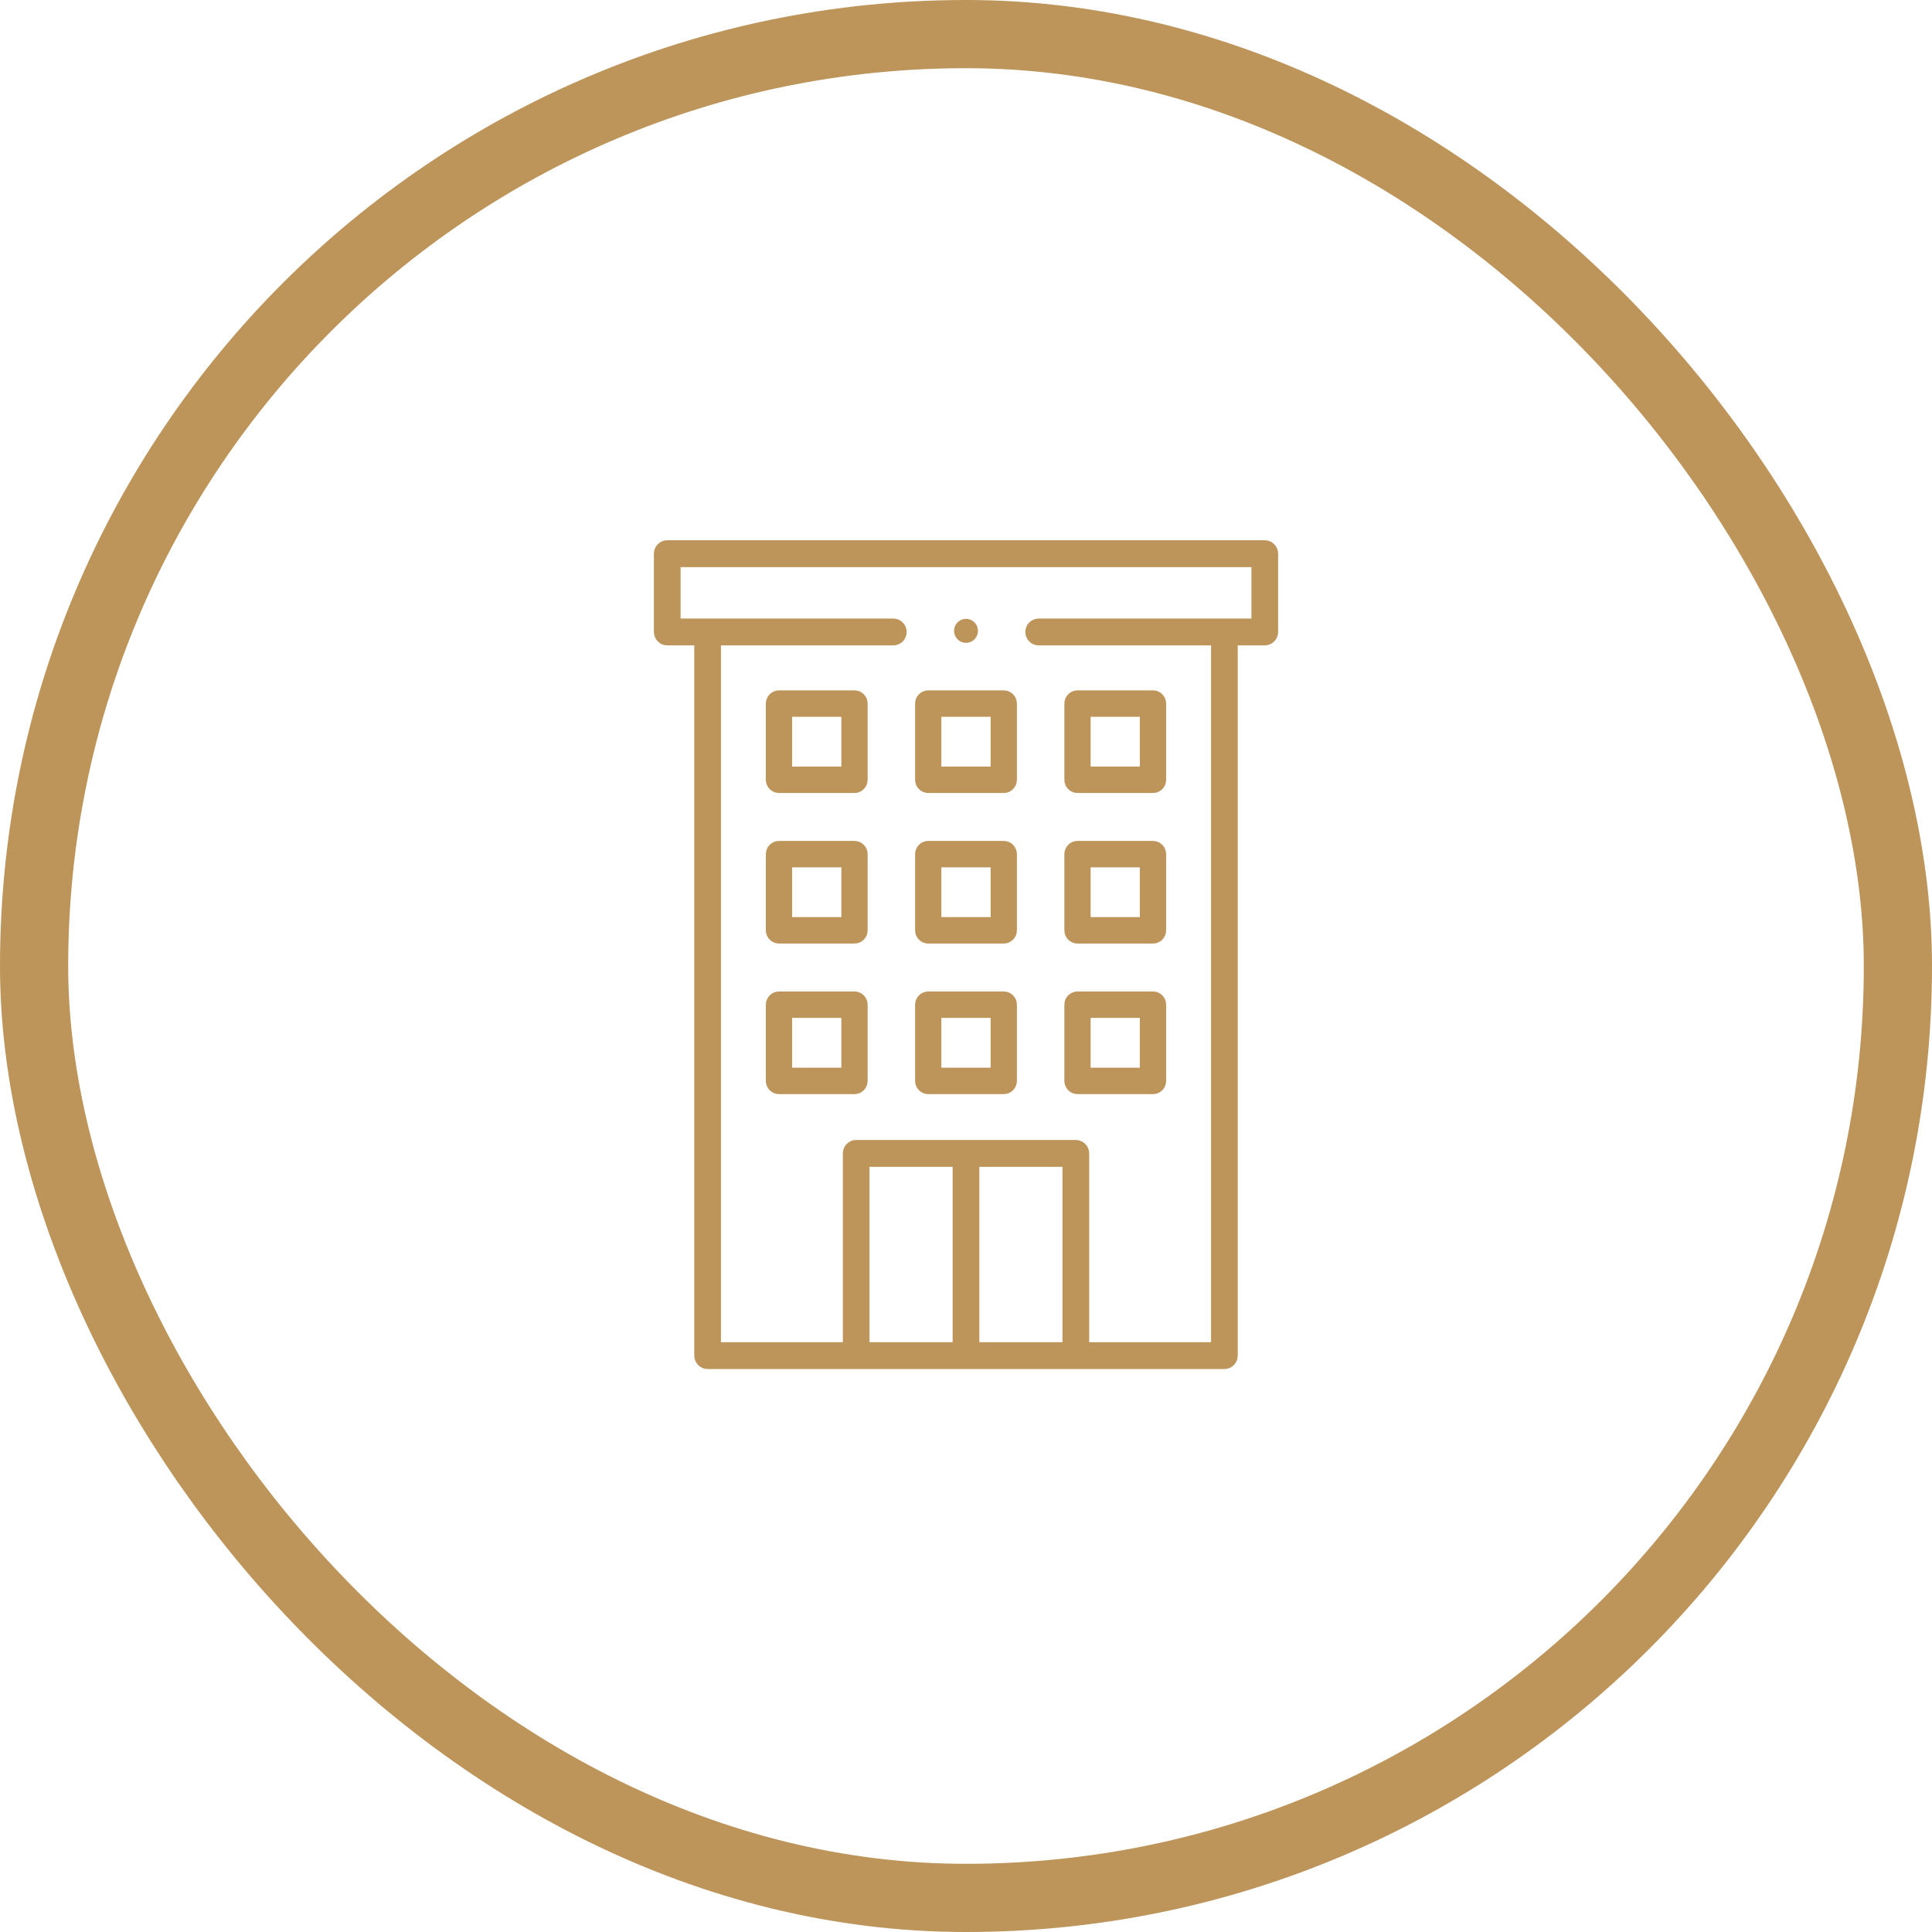
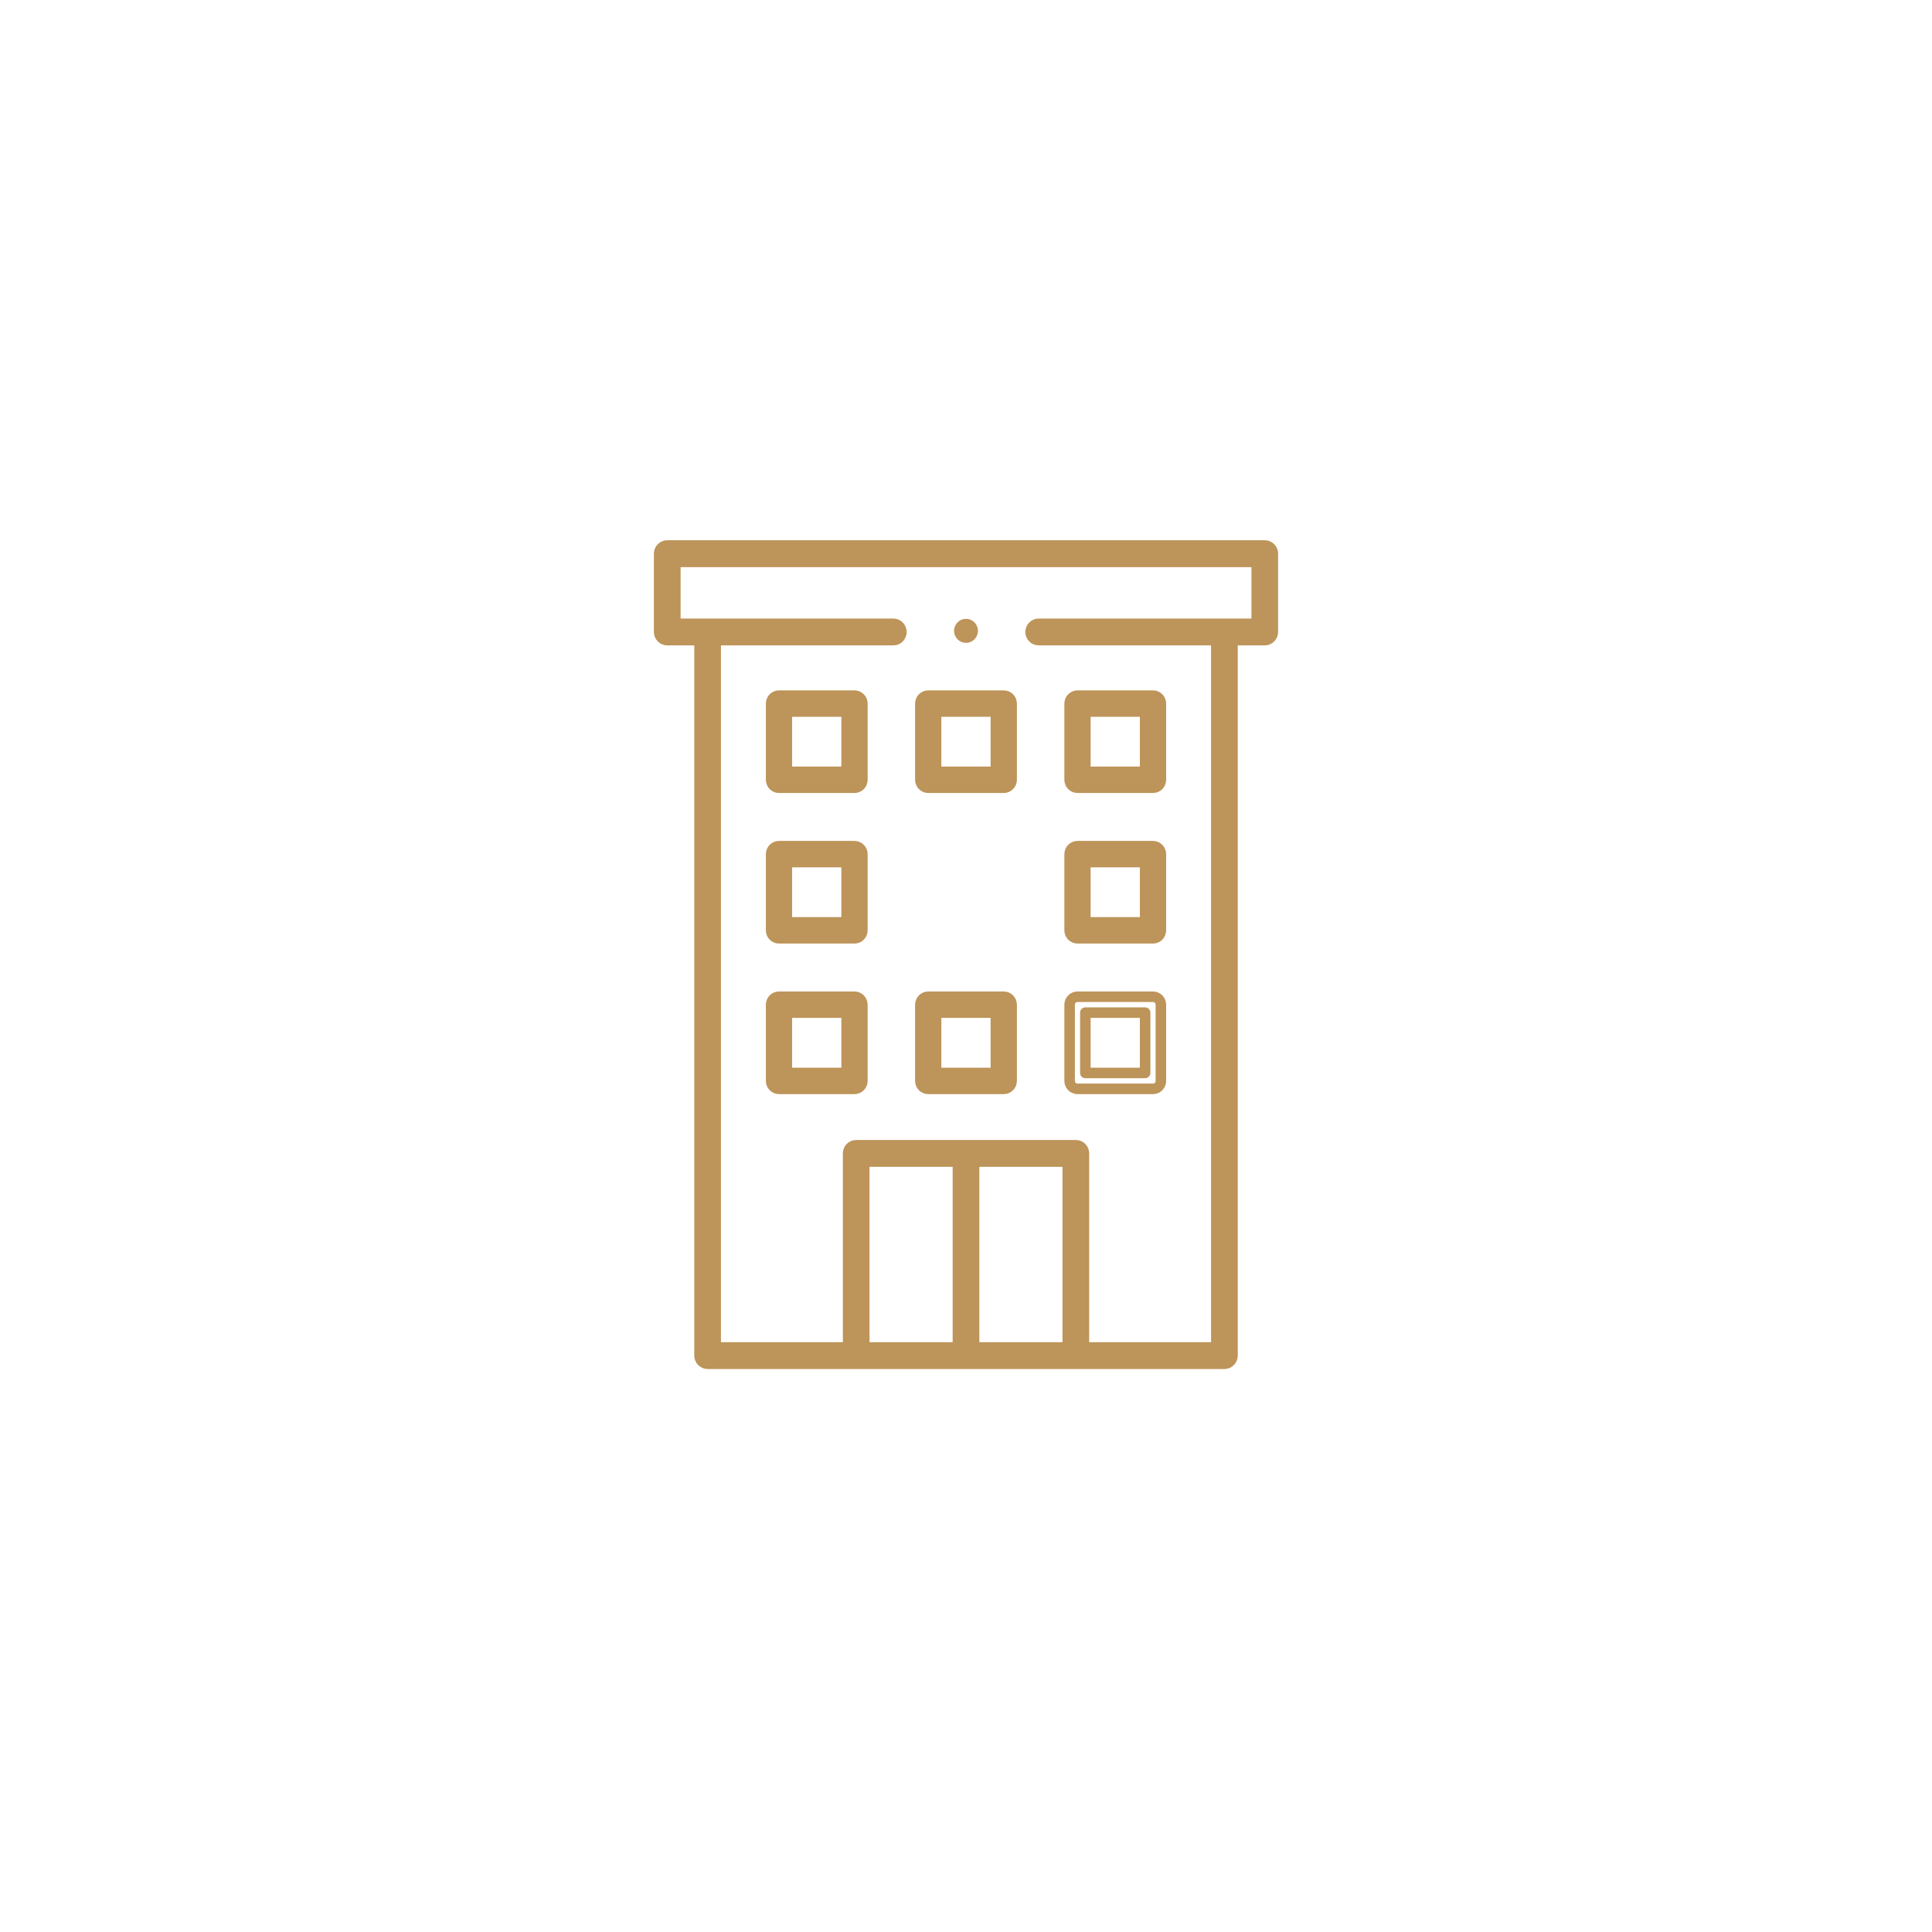
<svg xmlns="http://www.w3.org/2000/svg" width="85px" height="85px" viewBox="0 0 85 85" version="1.1">
  <title>Shaba Boutique Hotel - Icon 3</title>
  <g id="Page-1" stroke="none" stroke-width="1" fill="none" fill-rule="evenodd">
    <g id="Beach-Safari---Icon-Sheet---Zanzibar" transform="translate(-671, -1874)">
      <g id="Shaba-Boutique-Hotel---Icon-3" transform="translate(671, 1874)">
        <g id="Africa-Safari-Arusha---Icon-7-Copy-20" stroke="#BD9459" stroke-width="3">
          <g id="Highlights-Icon---06-Copy">
-             <rect id="Rectangle-Copy-17" x="1.5" y="1.5" width="82" height="82" rx="41" />
-           </g>
+             </g>
        </g>
        <g id="Group-45" transform="translate(29, 24)">
          <path d="M2.132,36 C1.936,36 1.777,35.839 1.777,35.642 L1.777,4.163 L0.356,4.163 C0.16,4.163 0,4.001 0,3.803 L0,0.36 C0,0.161 0.16,0 0.356,0 L26.645,0 C26.84,0 27,0.161 27,0.36 L27,3.803 C27,4.001 26.84,4.163 26.645,4.163 L25.224,4.163 L25.224,35.642 C25.224,35.839 25.064,36 24.868,36 L2.132,36 Z M18.331,26.386 C18.528,26.386 18.688,26.546 18.688,26.744 L18.688,35.282 L24.513,35.282 L24.513,4.163 L16.698,4.163 C16.502,4.163 16.342,4.001 16.342,3.803 C16.342,3.606 16.502,3.445 16.698,3.445 L26.29,3.445 L26.29,0.719 L0.712,0.719 L0.712,3.445 L10.303,3.445 C10.5,3.445 10.658,3.606 10.658,3.803 C10.658,4.001 10.5,4.163 10.303,4.163 L2.487,4.163 L2.487,35.282 L8.314,35.282 L8.314,26.744 C8.314,26.546 8.472,26.386 8.669,26.386 L18.331,26.386 Z M13.856,35.282 L17.976,35.282 L17.976,27.104 L13.856,27.104 L13.856,35.282 Z M9.024,35.282 L13.144,35.282 L13.144,27.104 L9.024,27.104 L9.024,35.282 Z" id="Fill-1" fill="#BD9459" />
          <path d="M2.132,36 C1.936,36 1.777,35.839 1.777,35.642 L1.777,4.163 L0.356,4.163 C0.16,4.163 0,4.001 0,3.803 L0,0.36 C0,0.161 0.16,0 0.356,0 L26.645,0 C26.84,0 27,0.161 27,0.36 L27,3.803 C27,4.001 26.84,4.163 26.645,4.163 L25.224,4.163 L25.224,35.642 C25.224,35.839 25.064,36 24.868,36 L2.132,36 Z M18.331,26.386 C18.528,26.386 18.688,26.546 18.688,26.744 L18.688,35.282 L24.513,35.282 L24.513,4.163 L16.698,4.163 C16.502,4.163 16.342,4.001 16.342,3.803 C16.342,3.606 16.502,3.445 16.698,3.445 L26.29,3.445 L26.29,0.719 L0.712,0.719 L0.712,3.445 L10.303,3.445 C10.5,3.445 10.658,3.606 10.658,3.803 C10.658,4.001 10.5,4.163 10.303,4.163 L2.487,4.163 L2.487,35.282 L8.314,35.282 L8.314,26.744 C8.314,26.546 8.472,26.386 8.669,26.386 L18.331,26.386 Z M13.856,35.282 L17.976,35.282 L17.976,27.104 L13.856,27.104 L13.856,35.282 Z M9.024,35.282 L13.144,35.282 L13.144,27.104 L9.024,27.104 L9.024,35.282 Z" id="Stroke-3" stroke="#BD9459" stroke-width="0.463" stroke-linejoin="round" />
          <path d="M5.272,10.657 C5.08,10.657 4.926,10.5 4.926,10.308 L4.926,6.956 C4.926,6.763 5.08,6.605 5.272,6.605 L8.595,6.605 C8.786,6.605 8.941,6.763 8.941,6.956 L8.941,10.308 C8.941,10.5 8.786,10.657 8.595,10.657 L5.272,10.657 Z M5.618,9.958 L8.248,9.958 L8.248,7.305 L5.618,7.305 L5.618,9.958 Z" id="Fill-5" fill="#BD9459" />
          <path d="M5.272,10.657 C5.08,10.657 4.926,10.5 4.926,10.308 L4.926,6.956 C4.926,6.763 5.08,6.605 5.272,6.605 L8.595,6.605 C8.786,6.605 8.941,6.763 8.941,6.956 L8.941,10.308 C8.941,10.5 8.786,10.657 8.595,10.657 L5.272,10.657 Z M5.618,9.958 L8.248,9.958 L8.248,7.305 L5.618,7.305 L5.618,9.958 Z" id="Stroke-7" stroke="#BD9459" stroke-width="0.463" stroke-linejoin="round" />
          <path d="M11.838,10.657 C11.647,10.657 11.492,10.5 11.492,10.308 L11.492,6.956 C11.492,6.763 11.647,6.605 11.838,6.605 L15.162,6.605 C15.353,6.605 15.508,6.763 15.508,6.956 L15.508,10.308 C15.508,10.5 15.353,10.657 15.162,10.657 L11.838,10.657 Z M12.184,9.958 L14.815,9.958 L14.815,7.305 L12.184,7.305 L12.184,9.958 Z" id="Fill-9" fill="#BD9459" />
          <path d="M11.838,10.657 C11.647,10.657 11.492,10.5 11.492,10.308 L11.492,6.956 C11.492,6.763 11.647,6.605 11.838,6.605 L15.162,6.605 C15.353,6.605 15.508,6.763 15.508,6.956 L15.508,10.308 C15.508,10.5 15.353,10.657 15.162,10.657 L11.838,10.657 Z M12.184,9.958 L14.815,9.958 L14.815,7.305 L12.184,7.305 L12.184,9.958 Z" id="Stroke-11" stroke="#BD9459" stroke-width="0.463" stroke-linejoin="round" />
          <path d="M18.405,10.657 C18.214,10.657 18.059,10.5 18.059,10.308 L18.059,6.956 C18.059,6.763 18.214,6.605 18.405,6.605 L21.728,6.605 C21.92,6.605 22.074,6.763 22.074,6.956 L22.074,10.308 C22.074,10.5 21.92,10.657 21.728,10.657 L18.405,10.657 Z M18.751,9.958 L21.381,9.958 L21.381,7.305 L18.751,7.305 L18.751,9.958 Z" id="Fill-13" fill="#BD9459" />
          <path d="M18.405,10.657 C18.214,10.657 18.059,10.5 18.059,10.308 L18.059,6.956 C18.059,6.763 18.214,6.605 18.405,6.605 L21.728,6.605 C21.92,6.605 22.074,6.763 22.074,6.956 L22.074,10.308 C22.074,10.5 21.92,10.657 21.728,10.657 L18.405,10.657 Z M18.751,9.958 L21.381,9.958 L21.381,7.305 L18.751,7.305 L18.751,9.958 Z" id="Stroke-15" stroke="#BD9459" stroke-width="0.463" stroke-linejoin="round" />
          <path d="M5.272,17.281 C5.08,17.281 4.926,17.123 4.926,16.932 L4.926,13.58 C4.926,13.387 5.08,13.229 5.272,13.229 L8.595,13.229 C8.786,13.229 8.941,13.387 8.941,13.58 L8.941,16.932 C8.941,17.123 8.786,17.281 8.595,17.281 L5.272,17.281 Z M5.618,16.581 L8.248,16.581 L8.248,13.928 L5.618,13.928 L5.618,16.581 Z" id="Fill-17" fill="#BD9459" />
          <path d="M5.272,17.281 C5.08,17.281 4.926,17.123 4.926,16.932 L4.926,13.58 C4.926,13.387 5.08,13.229 5.272,13.229 L8.595,13.229 C8.786,13.229 8.941,13.387 8.941,13.58 L8.941,16.932 C8.941,17.123 8.786,17.281 8.595,17.281 L5.272,17.281 Z M5.618,16.581 L8.248,16.581 L8.248,13.928 L5.618,13.928 L5.618,16.581 Z" id="Stroke-19" stroke="#BD9459" stroke-width="0.463" stroke-linejoin="round" />
-           <path d="M11.838,17.281 C11.647,17.281 11.492,17.123 11.492,16.932 L11.492,13.58 C11.492,13.387 11.647,13.229 11.838,13.229 L15.162,13.229 C15.353,13.229 15.508,13.387 15.508,13.58 L15.508,16.932 C15.508,17.123 15.353,17.281 15.162,17.281 L11.838,17.281 Z M12.184,16.581 L14.815,16.581 L14.815,13.928 L12.184,13.928 L12.184,16.581 Z" id="Fill-21" fill="#BD9459" />
-           <path d="M11.838,17.281 C11.647,17.281 11.492,17.123 11.492,16.932 L11.492,13.58 C11.492,13.387 11.647,13.229 11.838,13.229 L15.162,13.229 C15.353,13.229 15.508,13.387 15.508,13.58 L15.508,16.932 C15.508,17.123 15.353,17.281 15.162,17.281 L11.838,17.281 Z M12.184,16.581 L14.815,16.581 L14.815,13.928 L12.184,13.928 L12.184,16.581 Z" id="Stroke-23" stroke="#BD9459" stroke-width="0.463" stroke-linejoin="round" />
          <path d="M18.405,17.281 C18.214,17.281 18.059,17.123 18.059,16.932 L18.059,13.58 C18.059,13.387 18.214,13.229 18.405,13.229 L21.728,13.229 C21.92,13.229 22.074,13.387 22.074,13.58 L22.074,16.932 C22.074,17.123 21.92,17.281 21.728,17.281 L18.405,17.281 Z M18.751,16.581 L21.381,16.581 L21.381,13.928 L18.751,13.928 L18.751,16.581 Z" id="Fill-25" fill="#BD9459" />
          <path d="M18.405,17.281 C18.214,17.281 18.059,17.123 18.059,16.932 L18.059,13.58 C18.059,13.387 18.214,13.229 18.405,13.229 L21.728,13.229 C21.92,13.229 22.074,13.387 22.074,13.58 L22.074,16.932 C22.074,17.123 21.92,17.281 21.728,17.281 L18.405,17.281 Z M18.751,16.581 L21.381,16.581 L21.381,13.928 L18.751,13.928 L18.751,16.581 Z" id="Stroke-27" stroke="#BD9459" stroke-width="0.463" stroke-linejoin="round" />
          <path d="M5.272,23.905 C5.08,23.905 4.926,23.747 4.926,23.556 L4.926,20.203 C4.926,20.01 5.08,19.853 5.272,19.853 L8.595,19.853 C8.786,19.853 8.941,20.01 8.941,20.203 L8.941,23.556 C8.941,23.747 8.786,23.905 8.595,23.905 L5.272,23.905 Z M5.618,23.205 L8.248,23.205 L8.248,20.552 L5.618,20.552 L5.618,23.205 Z" id="Fill-29" fill="#BD9459" />
          <path d="M5.272,23.905 C5.08,23.905 4.926,23.747 4.926,23.556 L4.926,20.203 C4.926,20.01 5.08,19.853 5.272,19.853 L8.595,19.853 C8.786,19.853 8.941,20.01 8.941,20.203 L8.941,23.556 C8.941,23.747 8.786,23.905 8.595,23.905 L5.272,23.905 Z M5.618,23.205 L8.248,23.205 L8.248,20.552 L5.618,20.552 L5.618,23.205 Z" id="Stroke-31" stroke="#BD9459" stroke-width="0.463" stroke-linejoin="round" />
          <path d="M11.838,23.905 C11.647,23.905 11.492,23.747 11.492,23.556 L11.492,20.203 C11.492,20.01 11.647,19.853 11.838,19.853 L15.162,19.853 C15.353,19.853 15.508,20.01 15.508,20.203 L15.508,23.556 C15.508,23.747 15.353,23.905 15.162,23.905 L11.838,23.905 Z M12.184,23.205 L14.815,23.205 L14.815,20.552 L12.184,20.552 L12.184,23.205 Z" id="Fill-33" fill="#BD9459" />
          <path d="M11.838,23.905 C11.647,23.905 11.492,23.747 11.492,23.556 L11.492,20.203 C11.492,20.01 11.647,19.853 11.838,19.853 L15.162,19.853 C15.353,19.853 15.508,20.01 15.508,20.203 L15.508,23.556 C15.508,23.747 15.353,23.905 15.162,23.905 L11.838,23.905 Z M12.184,23.205 L14.815,23.205 L14.815,20.552 L12.184,20.552 L12.184,23.205 Z" id="Stroke-35" stroke="#BD9459" stroke-width="0.463" stroke-linejoin="round" />
-           <path d="M18.405,23.905 C18.214,23.905 18.059,23.747 18.059,23.556 L18.059,20.203 C18.059,20.01 18.214,19.853 18.405,19.853 L21.728,19.853 C21.92,19.853 22.074,20.01 22.074,20.203 L22.074,23.556 C22.074,23.747 21.92,23.905 21.728,23.905 L18.405,23.905 Z M18.751,23.205 L21.381,23.205 L21.381,20.552 L18.751,20.552 L18.751,23.205 Z" id="Fill-37" fill="#BD9459" />
          <path d="M18.405,23.905 C18.214,23.905 18.059,23.747 18.059,23.556 L18.059,20.203 C18.059,20.01 18.214,19.853 18.405,19.853 L21.728,19.853 C21.92,19.853 22.074,20.01 22.074,20.203 L22.074,23.556 C22.074,23.747 21.92,23.905 21.728,23.905 L18.405,23.905 Z M18.751,23.205 L21.381,23.205 L21.381,20.552 L18.751,20.552 L18.751,23.205 Z" id="Stroke-39" stroke="#BD9459" stroke-width="0.463" stroke-linejoin="round" />
-           <path d="M13.5,4.052 C13.424,4.052 13.345,4.019 13.292,3.965 C13.238,3.91 13.205,3.831 13.205,3.754 C13.205,3.678 13.238,3.598 13.292,3.544 C13.345,3.489 13.424,3.457 13.5,3.457 C13.576,3.457 13.655,3.489 13.708,3.544 C13.762,3.598 13.795,3.678 13.795,3.754 C13.795,3.831 13.762,3.91 13.708,3.965 C13.655,4.019 13.576,4.052 13.5,4.052" id="Fill-41" fill="#BD9459" />
+           <path d="M13.5,4.052 C13.424,4.052 13.345,4.019 13.292,3.965 C13.205,3.678 13.238,3.598 13.292,3.544 C13.345,3.489 13.424,3.457 13.5,3.457 C13.576,3.457 13.655,3.489 13.708,3.544 C13.762,3.598 13.795,3.678 13.795,3.754 C13.795,3.831 13.762,3.91 13.708,3.965 C13.655,4.019 13.576,4.052 13.5,4.052" id="Fill-41" fill="#BD9459" />
          <path d="M13.5,4.052 C13.424,4.052 13.345,4.019 13.292,3.965 C13.238,3.91 13.205,3.831 13.205,3.754 C13.205,3.678 13.238,3.598 13.292,3.544 C13.345,3.489 13.424,3.457 13.5,3.457 C13.576,3.457 13.655,3.489 13.708,3.544 C13.762,3.598 13.795,3.678 13.795,3.754 C13.795,3.831 13.762,3.91 13.708,3.965 C13.655,4.019 13.576,4.052 13.5,4.052 Z" id="Stroke-43" stroke="#BD9459" stroke-width="0.463" stroke-linejoin="round" />
        </g>
      </g>
    </g>
  </g>
</svg>